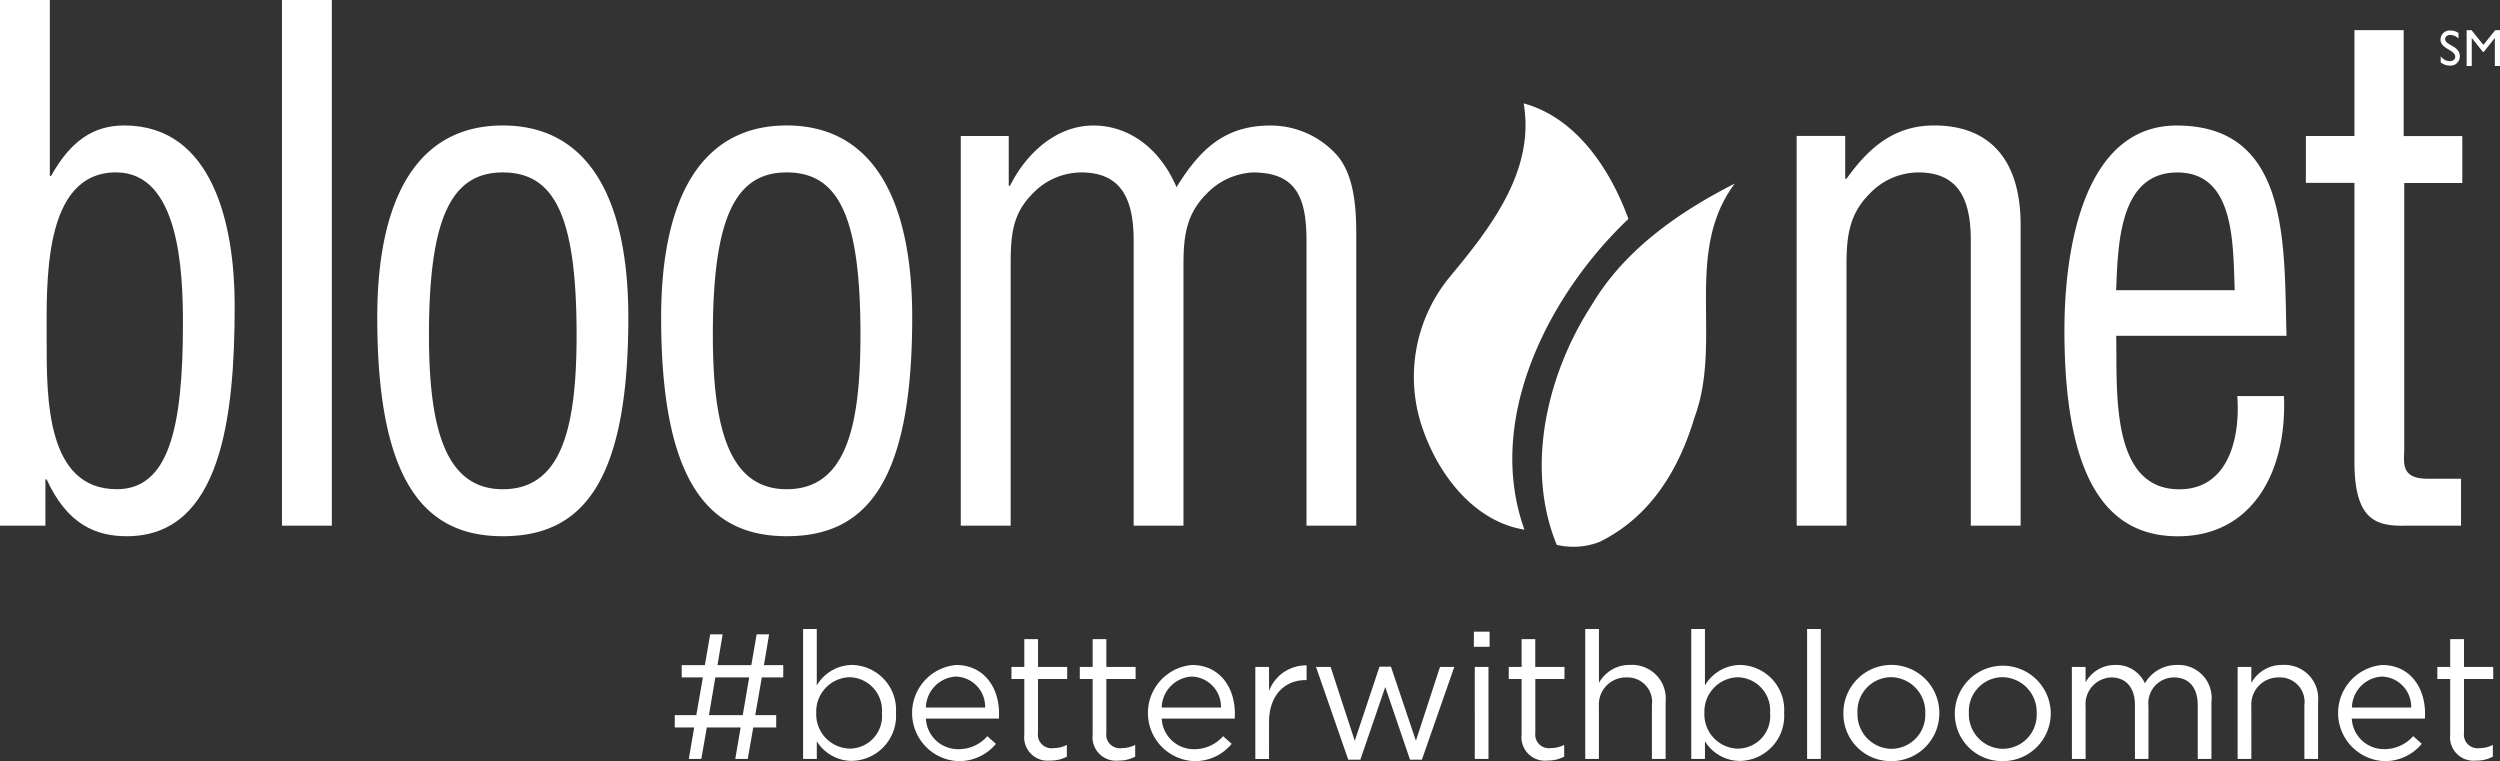
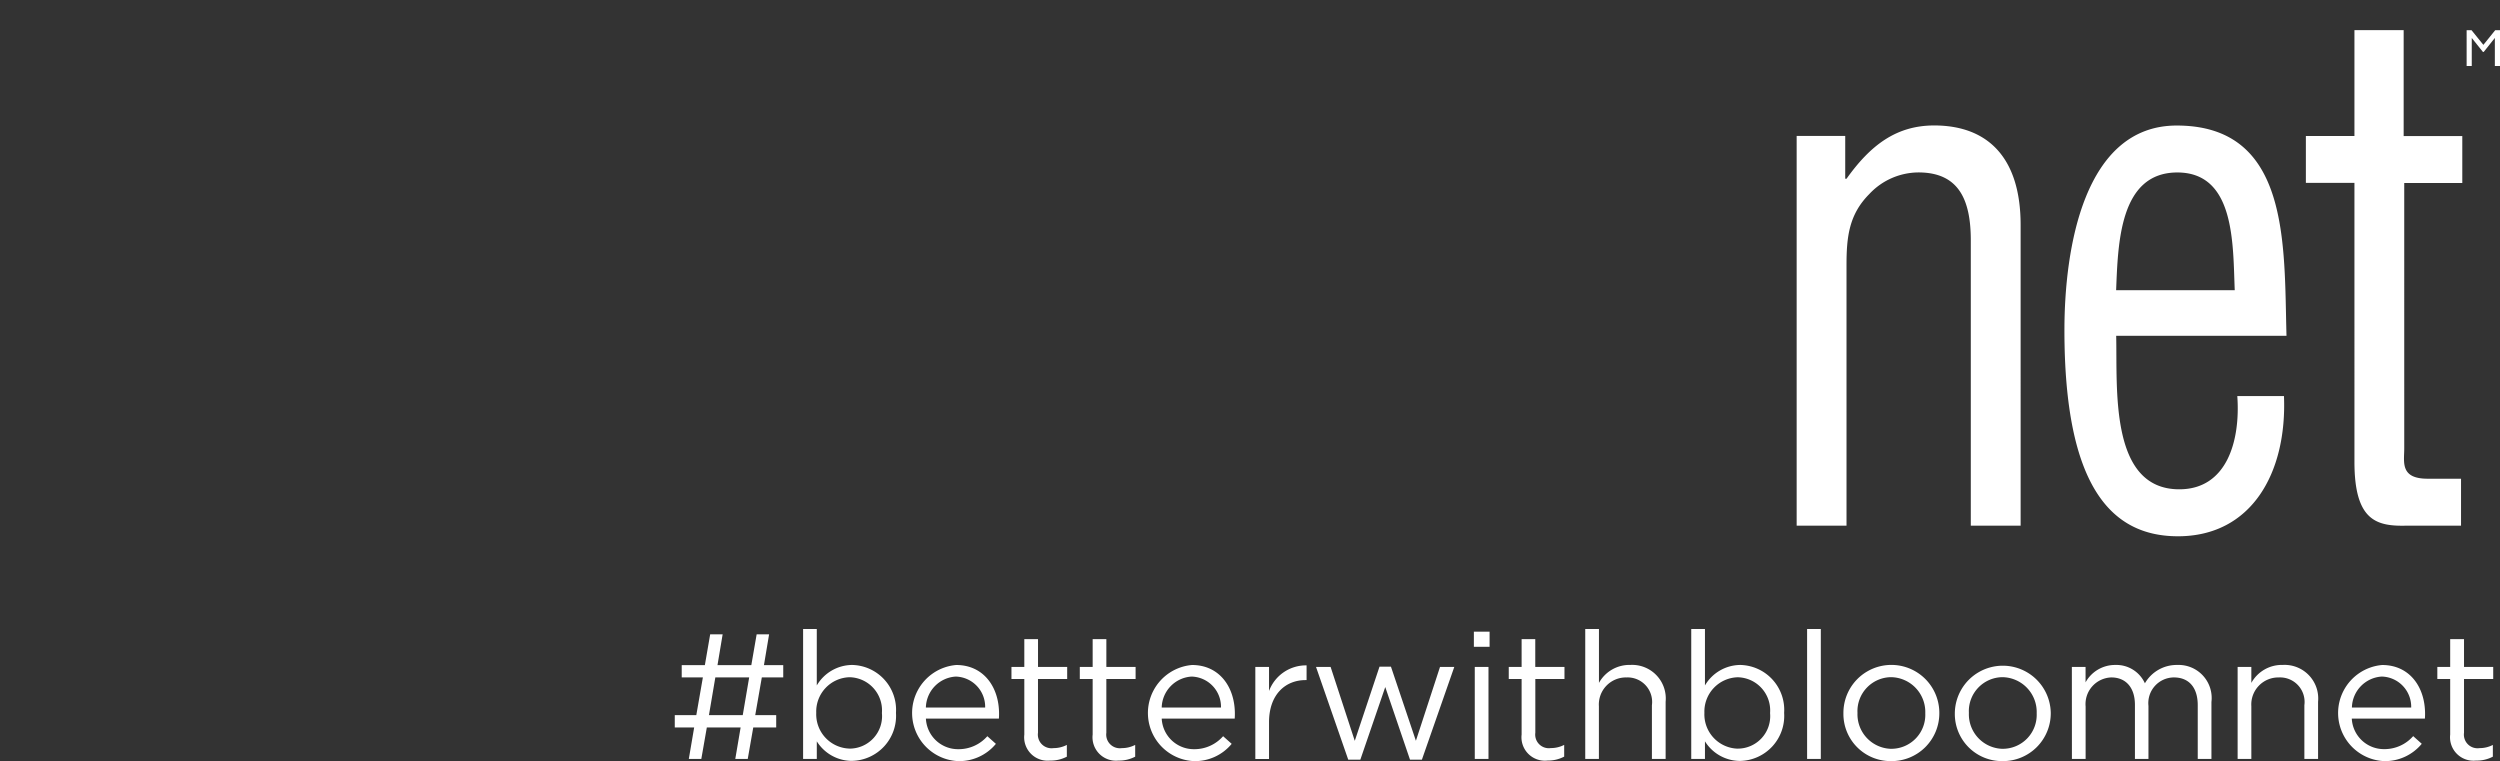
<svg xmlns="http://www.w3.org/2000/svg" width="175" height="53.276" viewBox="0 0 175 53.276">
  <rect x="0" y="0" width="175" height="53.276" fill="#333333" stroke="none" />
  <g id="bloom-net" transform="translate(-60 -33.079)">
    <g id="Group_2221" data-name="Group 2221" transform="translate(60 33.079)">
      <g id="Group_2220" data-name="Group 2220">
        <g id="Group_2219" data-name="Group 2219">
          <g id="Group_2217" data-name="Group 2217" transform="translate(0 0)">
-             <path id="Path_5954" data-name="Path 5954" d="M3.179,36.877H0V.079H3.488V12.394h.087C4.946,9.941,6.534,8.862,8.7,8.862c6.227,0,7.728,7.017,7.728,12.609,0,7.753-.929,16.143-7.551,16.143-2.121,0-4.152-.785-5.61-3.977H3.179Zm4.989-2.552c3.621,0,4.638-4.217,4.638-11.579,0-3.582-.222-10.6-4.68-10.6-5.167,0-4.86,7.8-4.86,11.776s-.042,10.4,4.9,10.4Z" transform="translate(0 -0.079)" fill="#fff" />
-           </g>
-           <path id="Path_5955" data-name="Path 5955" d="M16.343,36.877h3.49V.079h-3.49Zm15.456.737c-5.3,0-8.786-3.534-8.786-15.308,0-8.242,2.737-13.443,8.786-13.443s8.789,5.2,8.789,13.442c0,11.824-3.4,15.309-8.789,15.309m0-25.465c-3.577,0-5.167,3.14-5.167,11.383,0,6.426,1.105,10.794,5.167,10.794,4.151,0,5.167-4.367,5.167-10.794,0-8.242-1.5-11.383-5.167-11.383M51.671,37.613c-5.3,0-8.786-3.534-8.786-15.308,0-8.242,2.738-13.443,8.786-13.443s8.789,5.2,8.789,13.442c0,11.824-3.4,15.309-8.789,15.309m0-25.465c-3.577,0-5.166,3.14-5.166,11.383,0,6.426,1.1,10.794,5.166,10.794,4.151,0,5.167-4.367,5.167-10.794,0-8.242-1.5-11.383-5.167-11.383M67.349,36.877H63.859V9.6h3.358v3.486h.088c1.149-2.307,3.267-4.22,5.829-4.22,2.605,0,4.725,1.716,5.827,4.316,1.725-2.8,3.49-4.316,6.582-4.316a6.254,6.254,0,0,1,4.5,1.914c1.588,1.618,1.5,4.659,1.5,6.377V36.875H88.059V16.909c0-3.042-.751-4.759-3.752-4.759a4.82,4.82,0,0,0-3.267,1.521c-1.413,1.423-1.592,2.993-1.592,4.955V36.878H75.96V16.908c0-2.844-.837-4.759-3.664-4.759a4.738,4.738,0,0,0-3.444,1.521c-1.413,1.423-1.5,2.993-1.5,4.955V36.877" transform="translate(3.395 -0.079)" fill="#fff" />
+             </g>
          <path id="Path_5956" data-name="Path 5956" d="M107.535,12.228h.089c1.679-2.355,3.487-3.73,6.139-3.73,3.664,0,6.048,2.158,6.048,6.967V36.513h-3.488V16.545c0-2.844-.839-4.759-3.666-4.759a4.74,4.74,0,0,0-3.446,1.521c-1.413,1.423-1.588,2.993-1.588,4.955V36.513h-3.49V9.233h3.4v3m30.712,15.208c.22,5.35-2.254,9.814-7.42,9.814-4.635,0-7.948-3.436-7.948-14.424,0-5.742,1.37-14.327,7.86-14.327,7.949,0,7.509,8.339,7.685,14.718H126.5c.089,3.681-.486,10.745,4.418,10.745,3.356,0,4.283-3.435,4.06-6.525h3.271Zm-3.446-7.41c-.133-3.188.043-8.242-4.018-8.242s-4.152,5-4.285,8.242Zm11.82-10.792h4.109v3.287h-4.064V31.115c0,.935-.308,2.111,1.634,2.111h2.341v3.287H146.8c-2.077.048-3.622-.344-3.622-4.464V12.519h-3.4V9.234h3.4V1.827h3.445V9.234" transform="translate(21.633 0.284)" fill="#fff" />
-           <path id="Path_5957" data-name="Path 5957" d="M100.067,27.041c-1.11,3.726-3.1,7-6.65,8.756a5.074,5.074,0,0,1-3.007.211c-2.234-5.418-.672-11.981,2.438-16.771,2.221-3.761,5.9-6.42,10.022-8.519-3.6,4.826-.843,10.966-2.8,16.323" transform="translate(18.564 2.131)" fill="#fff" />
-           <path id="Path_5958" data-name="Path 5958" d="M96.962,14.158c-5.487,5.2-10.088,13.947-7.279,21.754-3.515-.568-6.092-3.839-7.23-7.383a11,11,0,0,1,1.994-10.3c2.8-3.382,6-7.4,5.18-12.158,3.662,1,6.056,4.577,7.335,8.092" transform="translate(17.029 1.165)" fill="#fff" />
-           <path id="Path_5959" data-name="Path 5959" d="M142.706,2.409a.8.8,0,0,0-.564-.251c-.214,0-.368.116-.368.286,0,.455,1.027.45,1.027,1.208a.64.64,0,0,1-.664.651,1.06,1.06,0,0,1-.672-.222V3.646a.8.8,0,0,0,.63.347c.263,0,.386-.168.386-.3,0-.5-1.03-.553-1.03-1.205a.64.64,0,0,1,.721-.639.994.994,0,0,1,.535.167v.393" transform="translate(29.386 0.289)" fill="#fff" />
          <g id="Group_2218" data-name="Group 2218" transform="translate(47.234 2.112)">
            <path id="Path_5960" data-name="Path 5960" d="M120.153.447l-.83,1.028-.83-1.028h-.342V2.954h.359V1h.007l.773.969h.059L120.119,1h.008V2.954h.36V.447h-.335M39.863,51.511h.848l1.744-5.083,1.732,5.083h.833l2.268-6.492h-1L44.6,50.189,42.853,45h-.8l-1.732,5.193L38.63,45.02H37.608l2.255,6.49Zm8.795-7.9h1.1V42.553h-1.1Zm.063,7.848h.96V45.019h-.96Zm5.1.114a2.412,2.412,0,0,0,1.159-.275v-.821a2.025,2.025,0,0,1-.935.223.953.953,0,0,1-1.085-1.071V45.867H55v-.848H52.956V43.076H52V45.02h-.9v.847H52v3.888a1.64,1.64,0,0,0,1.819,1.819Zm2.628-.114h.961V47.773a1.894,1.894,0,0,1,1.931-2.017,1.716,1.716,0,0,1,1.78,1.943V51.46h.96v-4a2.354,2.354,0,0,0-2.467-2.58,2.436,2.436,0,0,0-2.2,1.258V42.367h-.96v9.094ZM67.3,51.6a3.153,3.153,0,0,0,3.077-3.351v-.024A3.143,3.143,0,0,0,67.3,44.882a2.892,2.892,0,0,0-2.466,1.434V42.367h-.96v9.094h.96V50.228A2.9,2.9,0,0,0,67.3,51.6Zm-.174-.859a2.4,2.4,0,0,1-2.331-2.493v-.024a2.4,2.4,0,0,1,2.331-2.48,2.32,2.32,0,0,1,2.267,2.492v.024A2.274,2.274,0,0,1,67.122,50.739Zm4.858.721h.96V42.365h-.96Zm5.882.151a3.345,3.345,0,0,0,3.374-3.365v-.024a3.357,3.357,0,0,0-6.714.024v.025a3.3,3.3,0,0,0,3.338,3.339Zm.024-.86a2.416,2.416,0,0,1-2.379-2.5v-.024a2.377,2.377,0,0,1,2.355-2.492,2.437,2.437,0,0,1,2.391,2.516v.025A2.378,2.378,0,0,1,77.885,50.751Zm7.774.86a3.346,3.346,0,0,0,3.376-3.365v-.024a3.358,3.358,0,0,0-6.715.024v.025a3.3,3.3,0,0,0,3.339,3.339Zm.024-.86a2.416,2.416,0,0,1-2.379-2.5v-.024a2.377,2.377,0,0,1,2.355-2.492,2.437,2.437,0,0,1,2.391,2.516v.025A2.377,2.377,0,0,1,85.684,50.751Zm4.833.709h.959V47.786a1.868,1.868,0,0,1,1.795-2.031c1.022,0,1.657.71,1.657,1.919V51.46h.947V47.748a1.8,1.8,0,0,1,1.78-1.993c1.048,0,1.67.7,1.67,1.943V51.46h.959V47.474a2.315,2.315,0,0,0-2.391-2.592,2.565,2.565,0,0,0-2.267,1.284,2.189,2.189,0,0,0-2.069-1.284A2.354,2.354,0,0,0,91.476,46.1V45.019h-.959Zm11.6,0h.96V47.773a1.894,1.894,0,0,1,1.931-2.017,1.716,1.716,0,0,1,1.781,1.943V51.46h.959v-4a2.353,2.353,0,0,0-2.466-2.58,2.439,2.439,0,0,0-2.205,1.258V45.019h-.96V51.46Zm8-2.826h5.108c.012-.15.012-.251.012-.337,0-1.894-1.1-3.414-3-3.414a3.372,3.372,0,0,0,.124,6.728A3.332,3.332,0,0,0,115.01,50.4l-.6-.537a2.67,2.67,0,0,1-2.031.911,2.251,2.251,0,0,1-2.267-2.143Zm0-.773a2.224,2.224,0,0,1,2.093-2.169,2.116,2.116,0,0,1,2.056,2.169h-4.149Zm8.708,3.713a2.407,2.407,0,0,0,1.158-.275v-.821a2.013,2.013,0,0,1-.934.223.953.953,0,0,1-1.085-1.071V45.867h2.044v-.848h-2.044V43.076H117V45.02h-.9v.847h.9v3.888a1.64,1.64,0,0,0,1.819,1.819Z" transform="translate(7.279 -0.447)" fill="#fff" />
            <path id="Path_5961" data-name="Path 5961" d="M1.426,44.25H2.3l.386-2.205H5.052L4.678,44.25H5.55l.386-2.205H7.542v-.86H6.074l.461-2.641h1.5v-.859H6.684l.361-2.156H6.173L5.8,37.685H3.432l.361-2.156H2.92l-.372,2.156H.928v.859H2.409l-.46,2.641H.442v.86H1.8L1.425,44.25Zm1.408-3.065.447-2.641H5.65L5.2,41.185H2.833Zm10.016,3.2a3.152,3.152,0,0,0,3.077-3.35v-.025a3.142,3.142,0,0,0-3.077-3.339,2.9,2.9,0,0,0-2.467,1.434V35.156H9.425V44.25h.959V43.017a2.908,2.908,0,0,0,2.467,1.37Zm-.175-.86a2.4,2.4,0,0,1-2.33-2.49v-.025a2.4,2.4,0,0,1,2.331-2.48,2.32,2.32,0,0,1,2.267,2.492v.024A2.273,2.273,0,0,1,12.675,43.527Zm5.345-2.1H23.13c.012-.151.012-.25.012-.338,0-1.893-1.1-3.413-3-3.413a3.372,3.372,0,0,0,.124,6.728,3.329,3.329,0,0,0,2.655-1.209l-.6-.535a2.666,2.666,0,0,1-2.03.909A2.25,2.25,0,0,1,18.021,41.423Zm0-.773a2.223,2.223,0,0,1,2.092-2.168,2.116,2.116,0,0,1,2.057,2.168Zm8.708,3.713a2.443,2.443,0,0,0,1.159-.274v-.824a2.012,2.012,0,0,1-.935.225.953.953,0,0,1-1.085-1.071V38.656h2.044v-.847H25.869V35.865H24.91v1.944h-.9v.845h.9v3.889a1.64,1.64,0,0,0,1.819,1.819Zm4.784,0a2.443,2.443,0,0,0,1.159-.274v-.824a2.013,2.013,0,0,1-.936.225.953.953,0,0,1-1.083-1.071V38.656H32.7v-.847H30.653V35.865h-.959v1.944h-.9v.845h.9v3.889A1.64,1.64,0,0,0,31.512,44.363Zm3.016-2.94h5.109c.012-.151.012-.25.012-.338,0-1.893-1.1-3.413-3-3.413a3.372,3.372,0,0,0,.124,6.728,3.328,3.328,0,0,0,2.653-1.209l-.6-.535a2.67,2.67,0,0,1-2.03.909,2.251,2.251,0,0,1-2.268-2.143Zm0-.773a2.224,2.224,0,0,1,2.093-2.168,2.115,2.115,0,0,1,2.056,2.168H34.528Zm6.553,3.6h.959V41.684c0-1.944,1.146-2.953,2.554-2.953h.075V37.7a2.759,2.759,0,0,0-2.629,1.794V37.809h-.959V44.25Z" transform="translate(-0.442 6.764)" fill="#fff" />
          </g>
        </g>
      </g>
    </g>
  </g>
</svg>